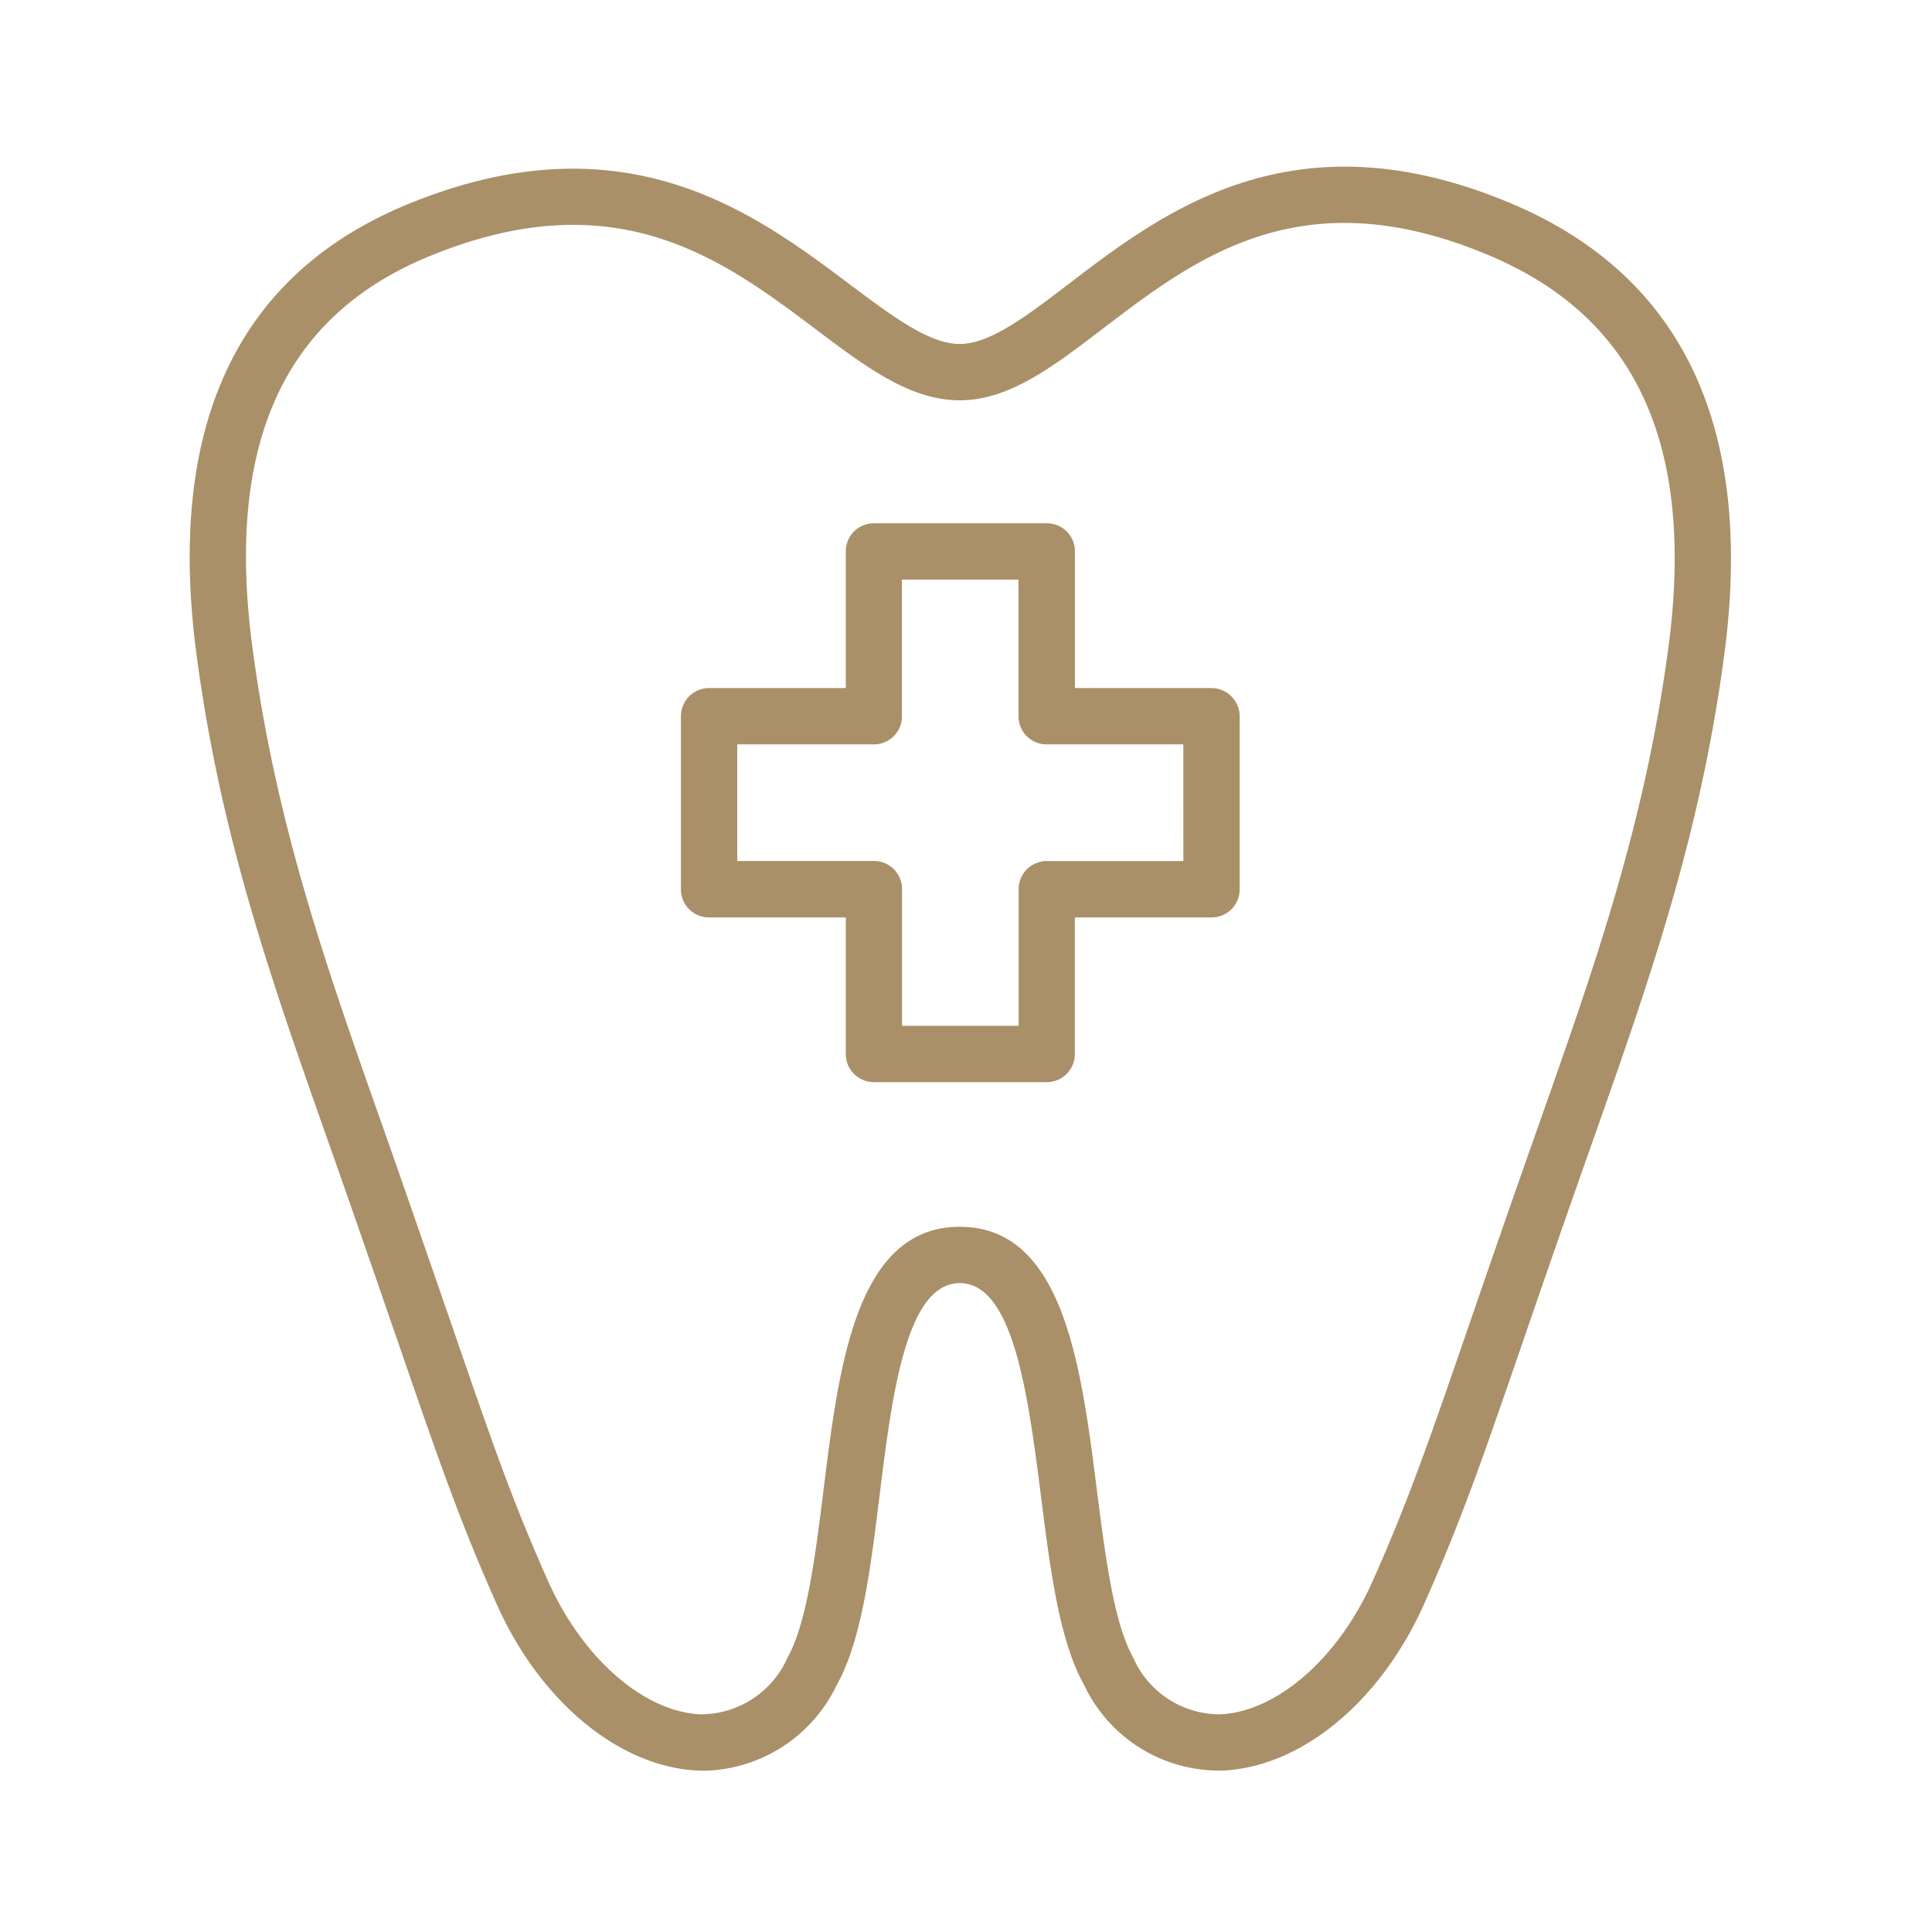
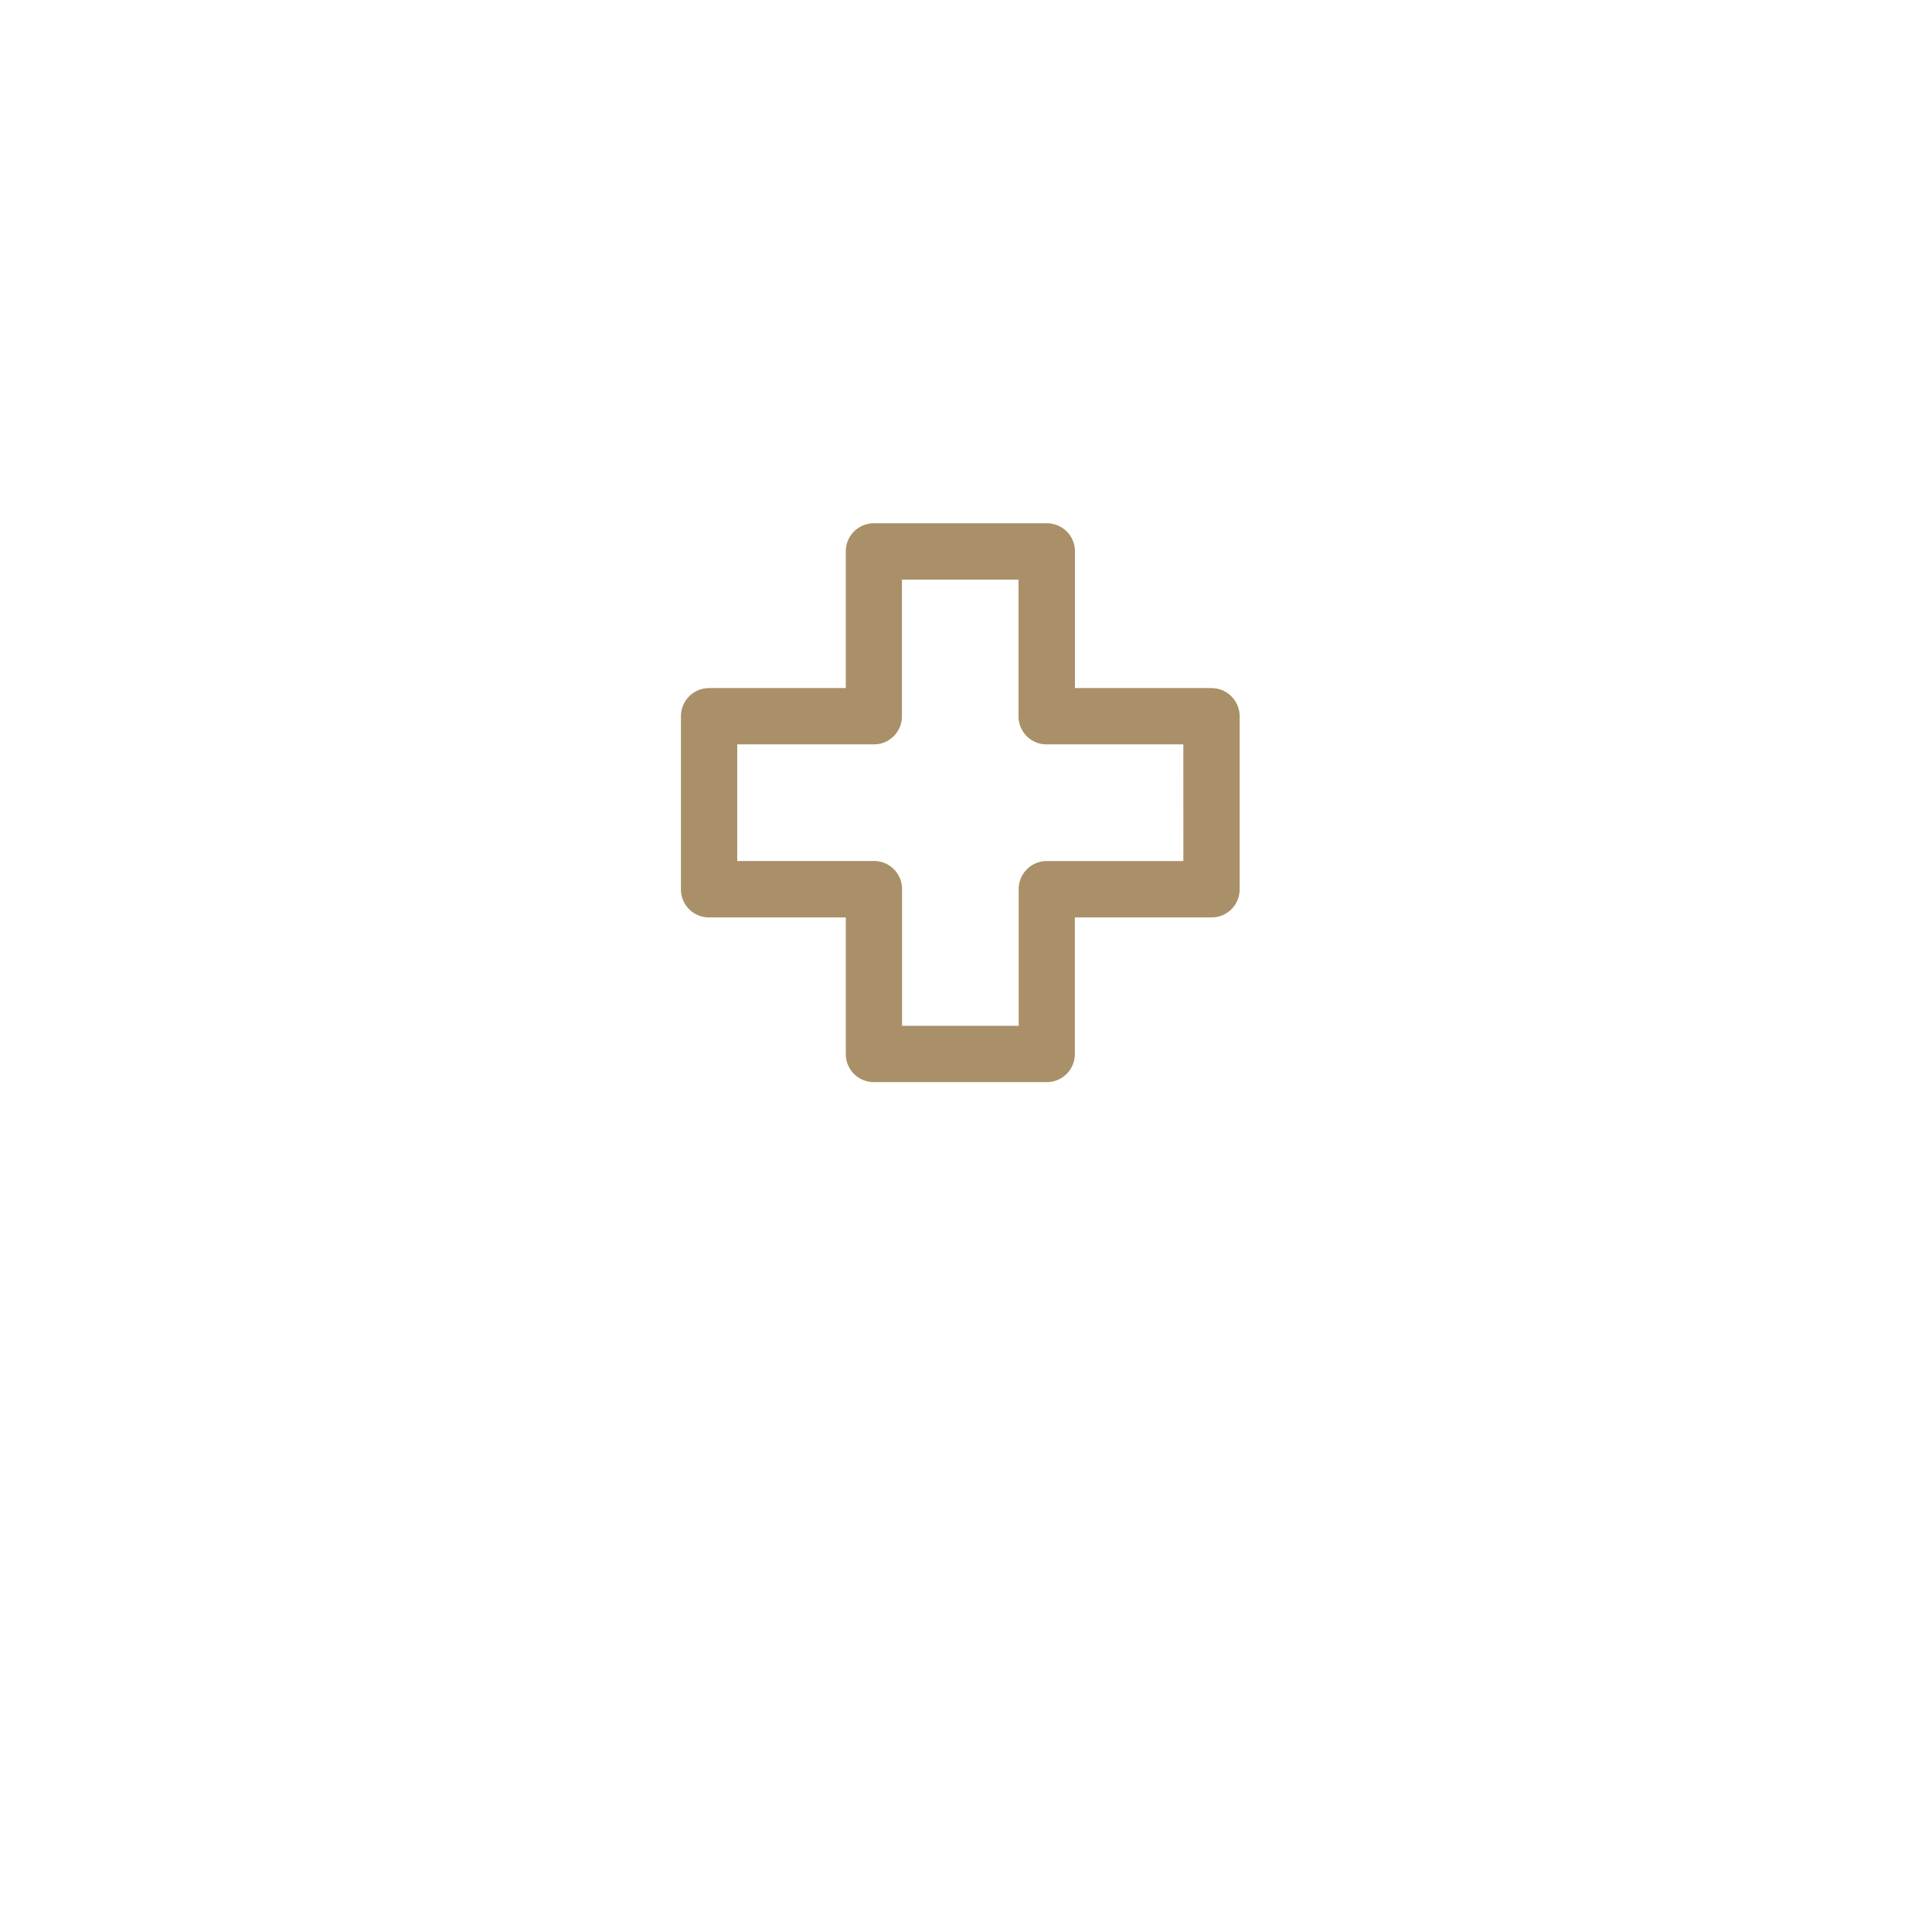
<svg xmlns="http://www.w3.org/2000/svg" width="69" height="69" viewBox="0 0 69 69">
  <defs>
    <clipPath id="clip-path">
      <rect id="長方形_149" data-name="長方形 149" width="55.045" height="57.287" fill="none" />
    </clipPath>
  </defs>
  <g id="グループ_35" data-name="グループ 35" transform="translate(-0.019 0.292)">
    <rect id="長方形_130" data-name="長方形 130" width="69" height="69" transform="translate(0.018 -0.292)" fill="none" />
    <g id="グループ_29" data-name="グループ 29" transform="translate(6.794 5.66)">
      <g id="グループ_28" data-name="グループ 28" transform="translate(0 0)" clip-path="url(#clip-path)">
-         <path id="パス_11" data-name="パス 11" d="M47.234,1.331c-7.778-3.3-12.438.26-15.841,2.858C29.885,5.34,28.583,6.333,27.5,6.333s-2.4-.984-3.917-2.122c-3.392-2.549-8.036-6.04-15.756-2.885C1.7,3.828-.847,9.253.246,17.447,1.113,23.954,2.914,29.057,5,34.967c1.027,2.911,1.8,5.165,2.439,7.01,1.459,4.232,2.191,6.356,3.518,9.346,1.552,3.49,4.375,5.829,7.192,5.96.082,0,.164.005.245.005a5.369,5.369,0,0,0,4.713-3.059c.89-1.59,1.2-4.1,1.53-6.755.441-3.563.941-7.6,2.867-7.6s2.444,4.047,2.9,7.617c.336,2.65.652,5.151,1.541,6.738A5.332,5.332,0,0,0,36.9,57.282c2.818-.131,5.641-2.47,7.191-5.96,1.329-2.989,2.061-5.114,3.519-9.346.635-1.845,1.412-4.1,2.44-7.01,2.086-5.91,3.887-11.013,4.754-17.52C55.884,9.342,53.338,3.92,47.234,1.331m5.575,15.852c-.84,6.3-2.608,11.311-4.657,17.115-1.03,2.919-1.808,5.176-2.445,7.024-1.44,4.178-2.161,6.274-3.454,9.184-1.226,2.757-3.415,4.674-5.447,4.768a3.374,3.374,0,0,1-3.11-2.027c-.7-1.245-1-3.667-1.3-6.008-.557-4.4-1.187-9.377-4.892-9.377s-4.319,4.975-4.863,9.364c-.291,2.347-.592,4.774-1.289,6.021a3.394,3.394,0,0,1-3.11,2.027c-2.032-.094-4.221-2.01-5.447-4.768C11.5,47.6,10.78,45.5,9.341,41.321,8.7,39.473,7.926,37.216,6.9,34.3c-2.049-5.8-3.817-10.816-4.658-17.115C1.27,9.908,3.345,5.33,8.587,3.188c6.663-2.724,10.448.12,13.787,2.63,1.8,1.355,3.361,2.526,5.125,2.526s3.316-1.185,5.114-2.558c3.345-2.553,7.136-5.446,13.836-2.6,5.24,2.222,7.32,6.8,6.36,14" transform="translate(0 0)" fill="#a99068" />
        <path id="パス_12" data-name="パス 12" d="M42.265,22.809H37.384v-4.88a1,1,0,0,0-1.005-1.005H30.2A1,1,0,0,0,29.2,17.929v4.88H24.317a1.006,1.006,0,0,0-1.005,1.005v6.176A1,1,0,0,0,24.317,31H29.2v4.881A1,1,0,0,0,30.2,36.882h6.175a1,1,0,0,0,1.005-1.005V31h4.881a1,1,0,0,0,1.005-1.005V23.815a1.006,1.006,0,0,0-1.005-1.005m-1.005,6.176H36.379a1.006,1.006,0,0,0-1.005,1.005v4.881H31.209V29.991A1,1,0,0,0,30.2,28.985H25.323V24.82H30.2a1,1,0,0,0,1.005-1.005v-4.88h4.164v4.88a1,1,0,0,0,1.005,1.005h4.881Z" transform="translate(-5.768 -4.187)" fill="#a99068" />
      </g>
    </g>
  </g>
</svg>